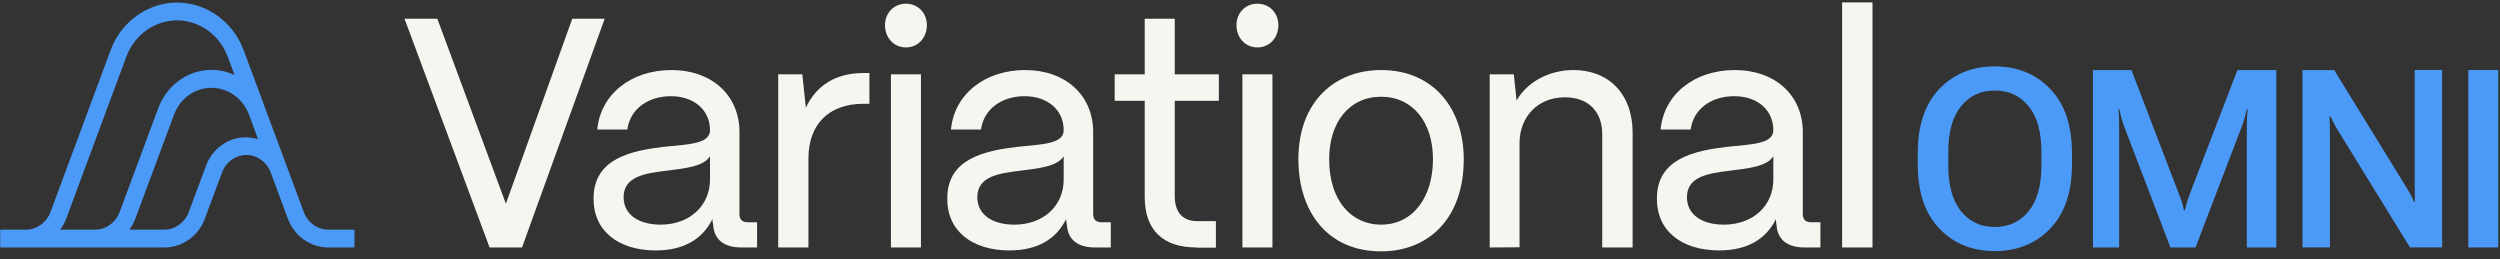
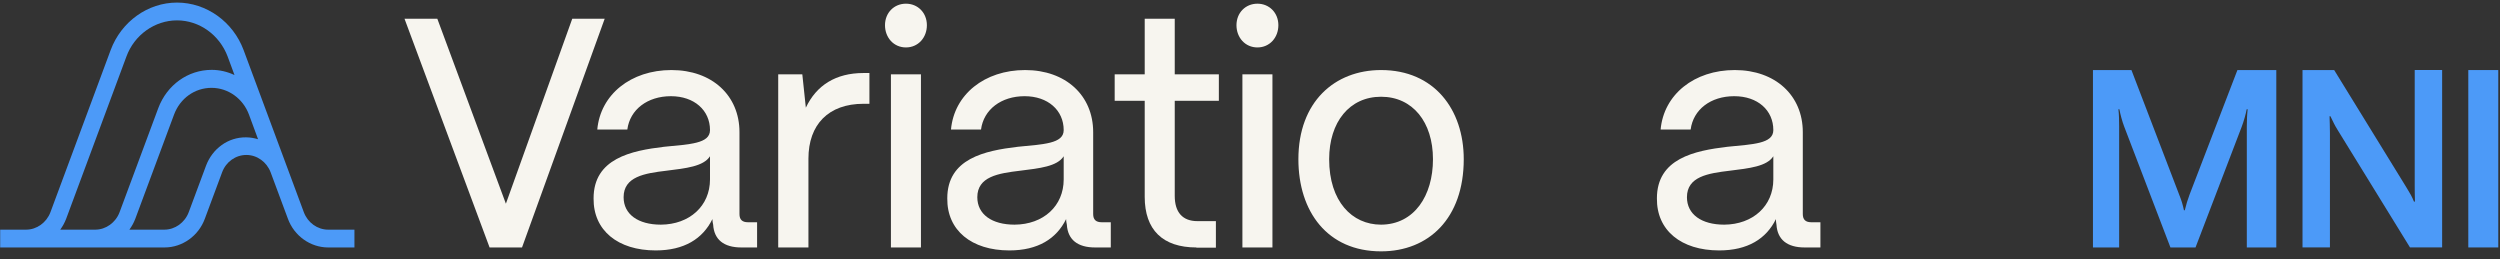
<svg xmlns="http://www.w3.org/2000/svg" width="241" height="25" viewBox="0 0 241 25" fill="none">
  <rect x="0" y="0" width="241" height="25" fill="#333333" stroke="none" />
  <g clip-path="url(#clip0_6056_4501)">
    <path d="M31.631 22.139C30.594 22.139 29.665 21.46 29.29 20.459L23.482 4.823C22.463 2.089 19.89 0.248 17.066 0.248C14.243 0.248 11.687 2.089 10.669 4.823L4.861 20.459C4.485 21.46 3.538 22.139 2.52 22.139H0.018V23.855H15.869C17.567 23.855 19.139 22.747 19.747 21.085L21.409 16.617C21.784 15.599 22.713 14.938 23.75 14.938C24.786 14.938 25.715 15.617 26.091 16.617L27.753 21.085C28.36 22.747 29.933 23.855 31.631 23.855H34.168V22.139H31.631ZM5.808 22.139C6.04 21.818 6.237 21.46 6.38 21.085L12.188 5.448C12.956 3.357 14.922 1.964 17.066 1.964C19.211 1.964 21.159 3.357 21.945 5.448L22.606 7.235C21.927 6.914 21.176 6.735 20.408 6.735C18.121 6.735 16.101 8.183 15.261 10.416L11.526 20.459C11.151 21.46 10.204 22.139 9.185 22.139H5.808ZM19.854 15.992L18.192 20.459C17.817 21.46 16.87 22.139 15.851 22.139H12.473C12.706 21.818 12.902 21.46 13.045 21.085L16.78 11.042C17.37 9.469 18.782 8.468 20.39 8.468C21.998 8.468 23.428 9.505 24 11.042L24.876 13.419C24.5 13.311 24.125 13.24 23.714 13.24C21.998 13.222 20.48 14.312 19.854 15.992Z" fill="#4C9AF8" />
    <path d="M47.196 23.855L38.993 1.803H42.156L48.768 19.637L55.166 1.803H58.293L50.323 23.855H47.196Z" fill="#F7F5EF" />
    <path d="M57.221 19.119C57.221 15.277 60.849 14.527 64.012 14.151C66.46 13.901 68.444 13.865 68.444 12.543C68.444 10.631 66.925 9.273 64.673 9.273C62.421 9.273 60.724 10.559 60.474 12.489H57.578C57.882 9.112 60.813 6.753 64.727 6.753C68.64 6.753 71.285 9.201 71.285 12.739V20.638C71.285 21.174 71.553 21.425 72.107 21.425H72.983V23.855H71.464C69.784 23.855 68.837 23.104 68.748 21.657C68.712 21.496 68.676 21.299 68.676 21.121C67.747 23.015 65.96 24.141 63.208 24.141C59.562 24.141 57.185 22.211 57.221 19.119ZM68.444 17.297V15.063C67.818 16.046 66.121 16.224 64.244 16.457C62.136 16.707 60.116 17.028 60.116 19.012C60.116 20.656 61.51 21.657 63.708 21.657C66.478 21.639 68.444 19.852 68.444 17.297Z" fill="#F7F5EF" />
    <path d="M75.02 23.855V7.164H77.343L77.683 10.381C78.701 8.218 80.578 7.039 83.24 7.039H83.812V10.005H83.24C79.881 10.005 77.933 11.989 77.933 15.295V23.855H75.02Z" fill="#F7F5EF" />
    <path d="M85.314 2.428C85.314 1.231 86.189 0.355 87.333 0.355C88.477 0.355 89.352 1.231 89.352 2.428C89.352 3.626 88.512 4.573 87.333 4.573C86.153 4.573 85.314 3.626 85.314 2.428ZM85.885 23.855V7.164H88.78V23.855H85.885Z" fill="#F7F5EF" />
    <path d="M91.318 19.119C91.318 15.277 94.945 14.527 98.109 14.151C100.557 13.901 102.54 13.865 102.54 12.543C102.54 10.631 101.021 9.273 98.77 9.273C96.518 9.273 94.82 10.559 94.57 12.489H91.675C91.979 9.112 94.91 6.753 98.823 6.753C102.737 6.753 105.382 9.201 105.382 12.739V20.638C105.382 21.174 105.65 21.425 106.204 21.425H107.08V23.855H105.561C103.881 23.855 102.934 23.104 102.844 21.657C102.808 21.496 102.773 21.299 102.773 21.121C101.843 23.015 100.056 24.141 97.304 24.141C93.659 24.141 91.282 22.211 91.318 19.119ZM102.54 17.297V15.063C101.915 16.046 100.217 16.224 98.341 16.457C96.232 16.707 94.213 17.028 94.213 19.012C94.213 20.656 95.607 21.657 97.805 21.657C100.593 21.639 102.54 19.852 102.54 17.297Z" fill="#F7F5EF" />
    <path d="M115.336 23.855C112.083 23.855 110.35 22.157 110.35 18.976V9.719H107.455V7.164H110.35V1.803H113.245V7.164H117.498V9.719H113.245V18.887C113.245 20.459 113.995 21.317 115.425 21.317H117.212V23.873H115.336V23.855Z" fill="#F7F5EF" />
    <path d="M119.196 2.428C119.196 1.231 120.071 0.355 121.215 0.355C122.359 0.355 123.235 1.231 123.235 2.428C123.235 3.626 122.395 4.573 121.215 4.573C120.036 4.573 119.196 3.626 119.196 2.428ZM119.768 23.855V7.164H122.663V23.855H119.768Z" fill="#F7F5EF" />
    <path d="M125.165 15.349C125.165 9.809 128.667 6.753 133.135 6.753C138.264 6.753 141.105 10.559 141.105 15.349C141.105 21.049 137.727 24.23 133.135 24.23C127.97 24.23 125.165 20.406 125.165 15.349ZM138.138 15.349C138.138 11.757 136.173 9.326 133.135 9.326C130.097 9.326 128.131 11.757 128.131 15.349C128.131 19.405 130.329 21.657 133.135 21.657C136.334 21.639 138.138 18.869 138.138 15.349Z" fill="#F7F5EF" />
-     <path d="M143.607 23.855V7.164H145.93L146.198 9.684C147.217 7.915 149.307 6.753 151.684 6.753C155.097 6.753 157.385 9.076 157.385 12.793V23.855H154.454V12.918C154.454 10.774 153.132 9.38 150.862 9.38C148.199 9.38 146.52 11.292 146.484 13.722V23.837L143.607 23.855Z" fill="#F7F5EF" />
    <path d="M159.726 19.119C159.726 15.277 163.354 14.527 166.517 14.151C168.965 13.901 170.949 13.865 170.949 12.543C170.949 10.631 169.448 9.273 167.178 9.273C164.908 9.273 163.229 10.559 162.978 12.489H160.083C160.387 9.112 163.318 6.753 167.232 6.753C171.145 6.753 173.79 9.201 173.79 12.739V20.638C173.79 21.174 174.058 21.425 174.612 21.425H175.488V23.855H173.969C172.289 23.855 171.342 23.104 171.252 21.657C171.217 21.496 171.199 21.299 171.199 21.121C170.27 23.015 168.483 24.141 165.73 24.141C162.067 24.141 159.69 22.211 159.726 19.119ZM170.949 17.297V15.063C170.323 16.046 168.625 16.224 166.749 16.457C164.64 16.707 162.621 17.028 162.621 19.012C162.621 20.656 164.015 21.657 166.213 21.657C168.983 21.639 170.949 19.852 170.949 17.297Z" fill="#F7F5EF" />
-     <path d="M177.579 23.855V0.23H180.509V23.855H177.579Z" fill="#F7F5EF" />
-     <path d="M184.87 14.762C184.87 12.093 185.563 10.03 186.948 8.579C188.335 7.126 190.115 6.401 192.291 6.401C194.468 6.401 196.253 7.126 197.647 8.579C199.041 10.032 199.738 12.093 199.738 14.762V15.844C199.738 18.514 199.041 20.576 197.647 22.027C196.253 23.48 194.468 24.205 192.291 24.205C190.115 24.205 188.333 23.48 186.948 22.027C185.561 20.574 184.87 18.514 184.87 15.844V14.762ZM189.039 20.36C189.854 21.373 190.937 21.88 192.293 21.88C193.649 21.88 194.745 21.373 195.563 20.36C196.382 19.346 196.791 17.892 196.791 15.995V14.611C196.791 12.716 196.382 11.262 195.563 10.247C194.745 9.233 193.655 8.726 192.293 8.726C190.931 8.726 189.854 9.233 189.039 10.247C188.224 11.26 187.816 12.714 187.816 14.611V15.995C187.816 17.89 188.224 19.344 189.039 20.36Z" fill="#4C9AF8" />
+     <path d="M177.579 23.855V0.23V23.855H177.579Z" fill="#F7F5EF" />
    <path d="M201.759 6.753H205.471L210.074 18.767C210.176 19.017 210.264 19.264 210.339 19.507C210.414 19.75 210.478 20.004 210.532 20.27H210.614C210.676 20.004 210.744 19.75 210.819 19.507C210.894 19.264 210.978 19.017 211.071 18.767L215.687 6.753H219.435V23.853H216.593V12.191C216.593 11.941 216.599 11.664 216.611 11.364C216.624 11.062 216.645 10.786 216.675 10.536H216.581C216.534 10.786 216.466 11.063 216.381 11.364C216.295 11.665 216.204 11.941 216.111 12.191L211.649 23.853H209.229L204.767 12.191C204.672 11.941 204.584 11.664 204.502 11.364C204.42 11.062 204.356 10.786 204.309 10.536H204.214C204.245 10.786 204.264 11.063 204.273 11.364C204.281 11.665 204.286 11.941 204.286 12.191V23.853H201.761V6.753H201.759Z" fill="#4C9AF8" />
    <path d="M221.96 6.753H225.014L231.99 18.086C232.139 18.32 232.275 18.551 232.396 18.773C232.518 18.996 232.621 19.218 232.707 19.436H232.802C232.795 19.185 232.787 18.926 232.784 18.66C232.78 18.394 232.778 18.136 232.778 17.884V6.749H235.422V23.849H232.321L225.368 12.562C225.219 12.328 225.087 12.094 224.974 11.864C224.86 11.633 224.753 11.412 224.651 11.201H224.569C224.576 11.444 224.585 11.707 224.592 11.987C224.599 12.269 224.605 12.536 224.605 12.786V23.849H221.962V6.753H221.96Z" fill="#4C9AF8" />
    <path d="M237.945 6.753H240.834V23.853H237.945V6.753Z" fill="#4C9AF8" />
  </g>
  <defs>
    <clipPath id="clip0_6056_4501">
      <rect width="241" height="24" fill="white" transform="translate(0 0.23)" />
    </clipPath>
  </defs>
</svg>